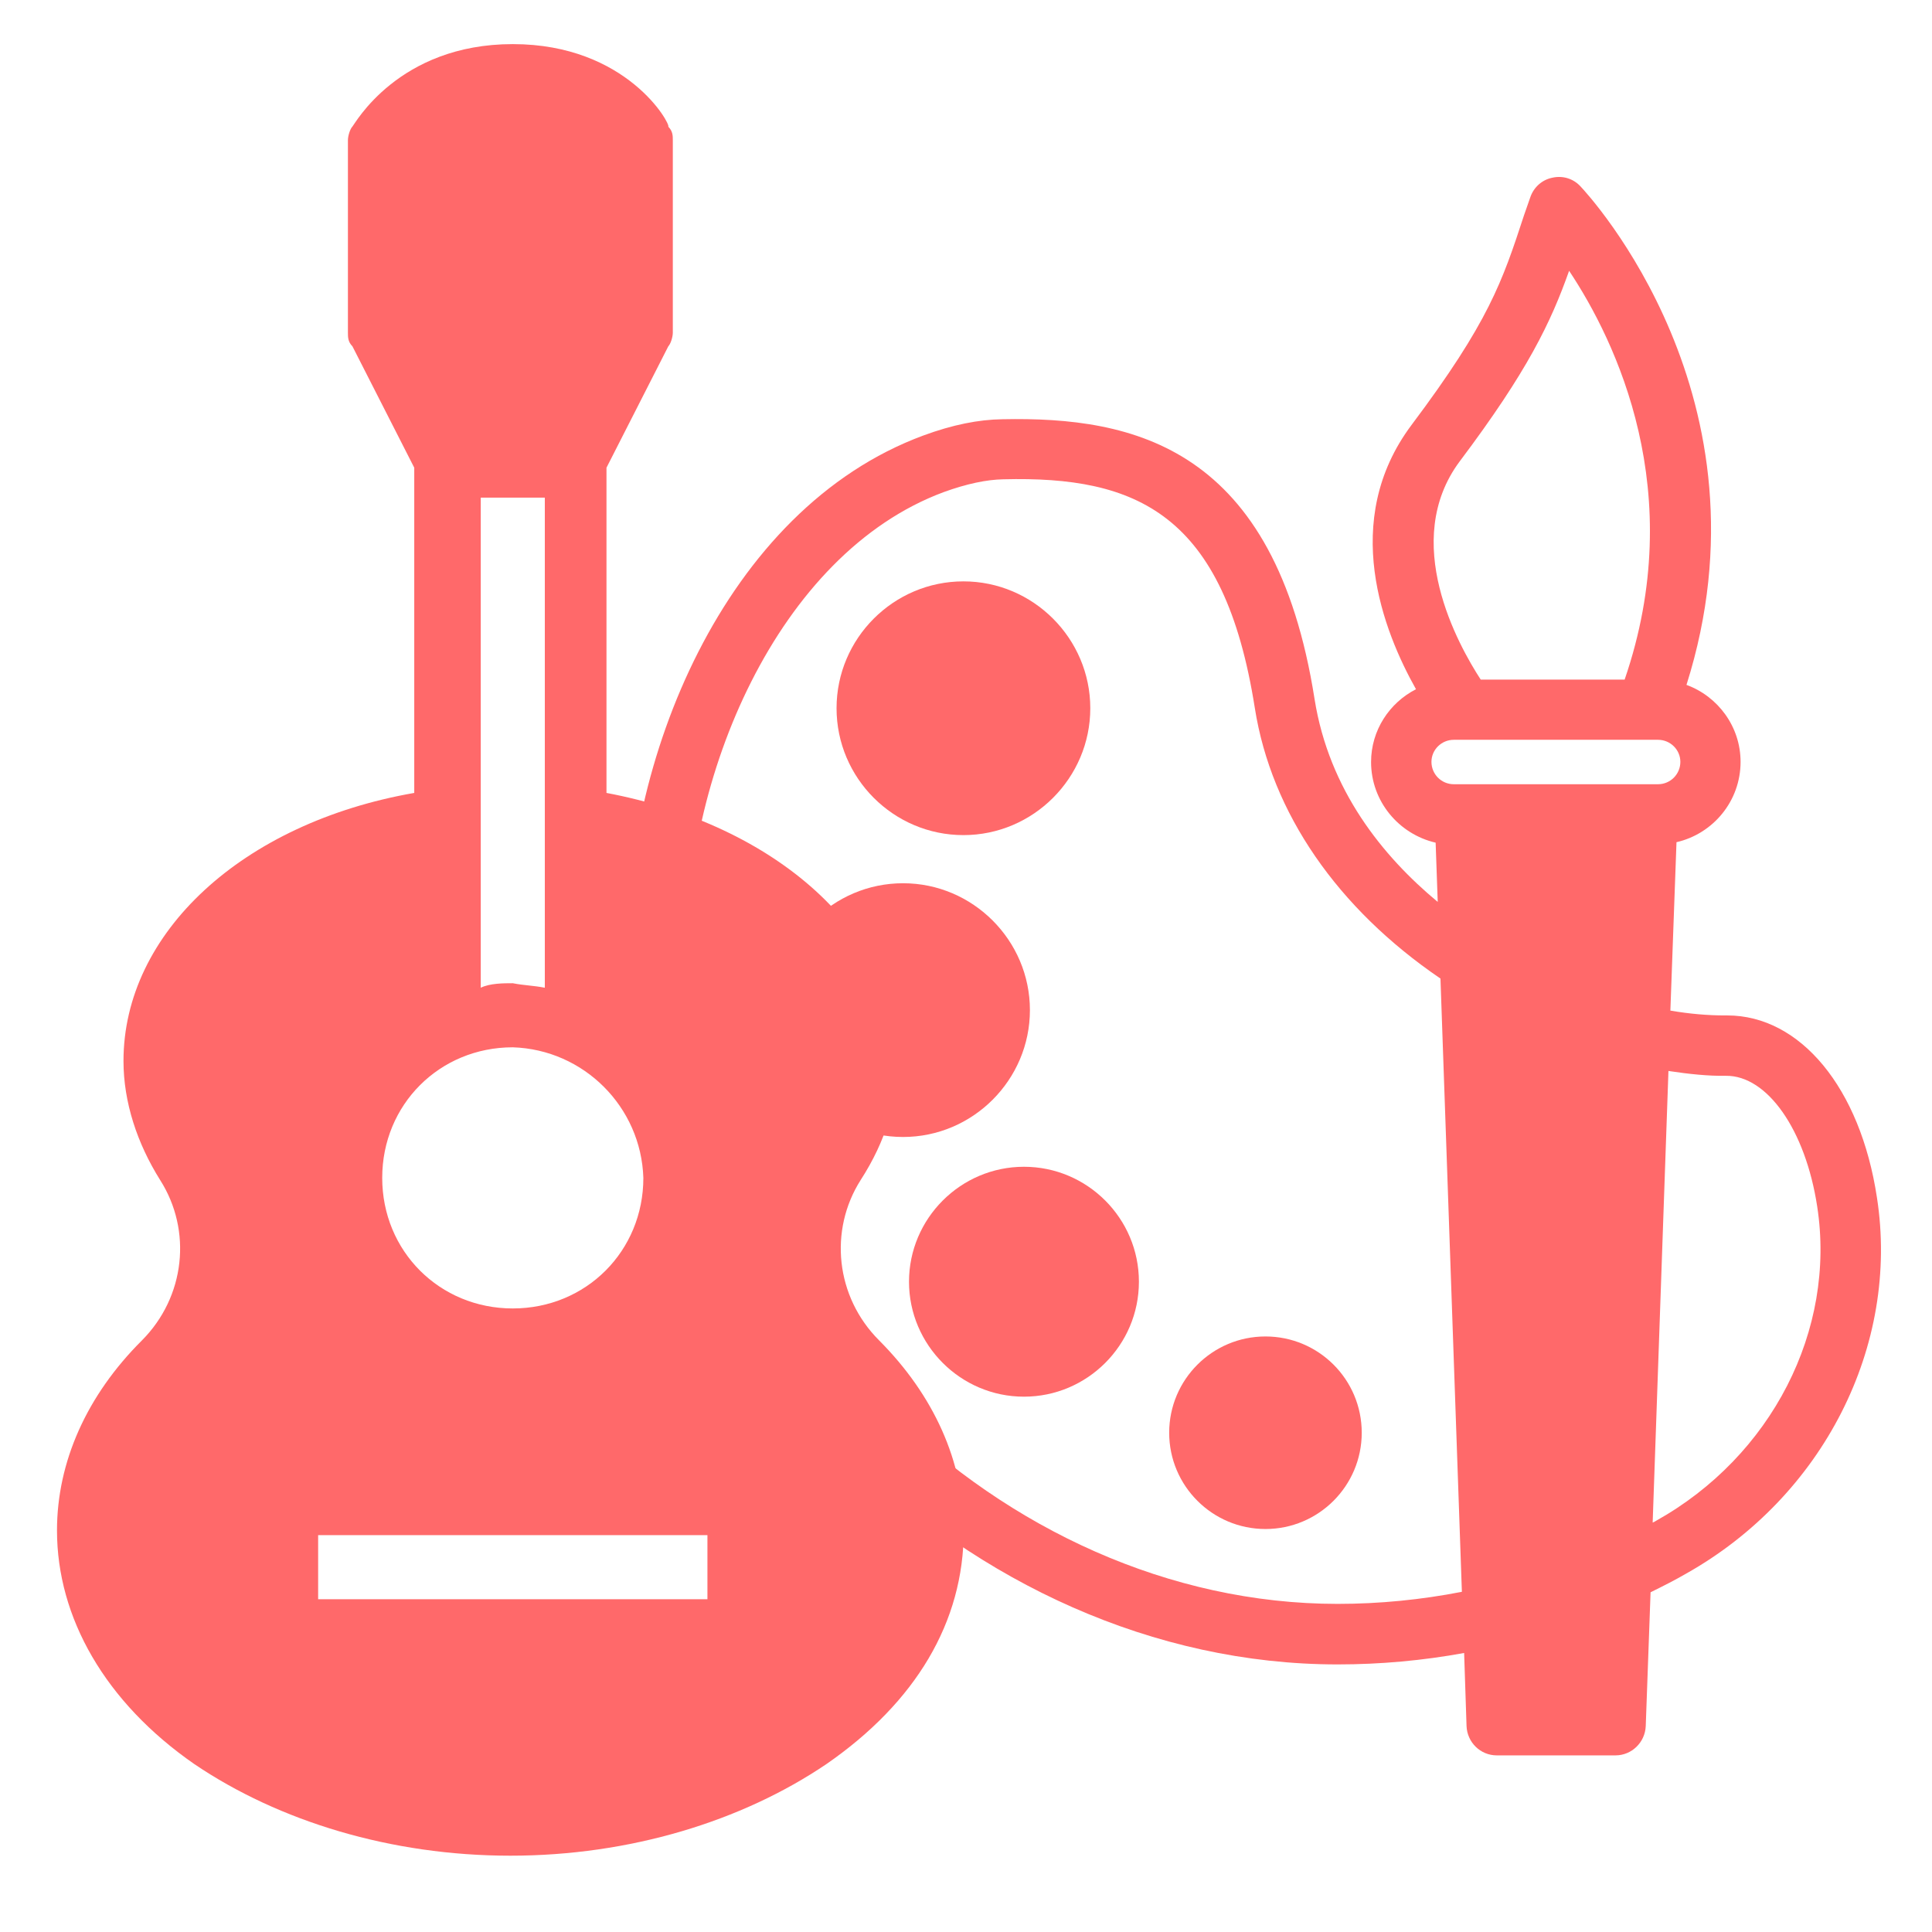
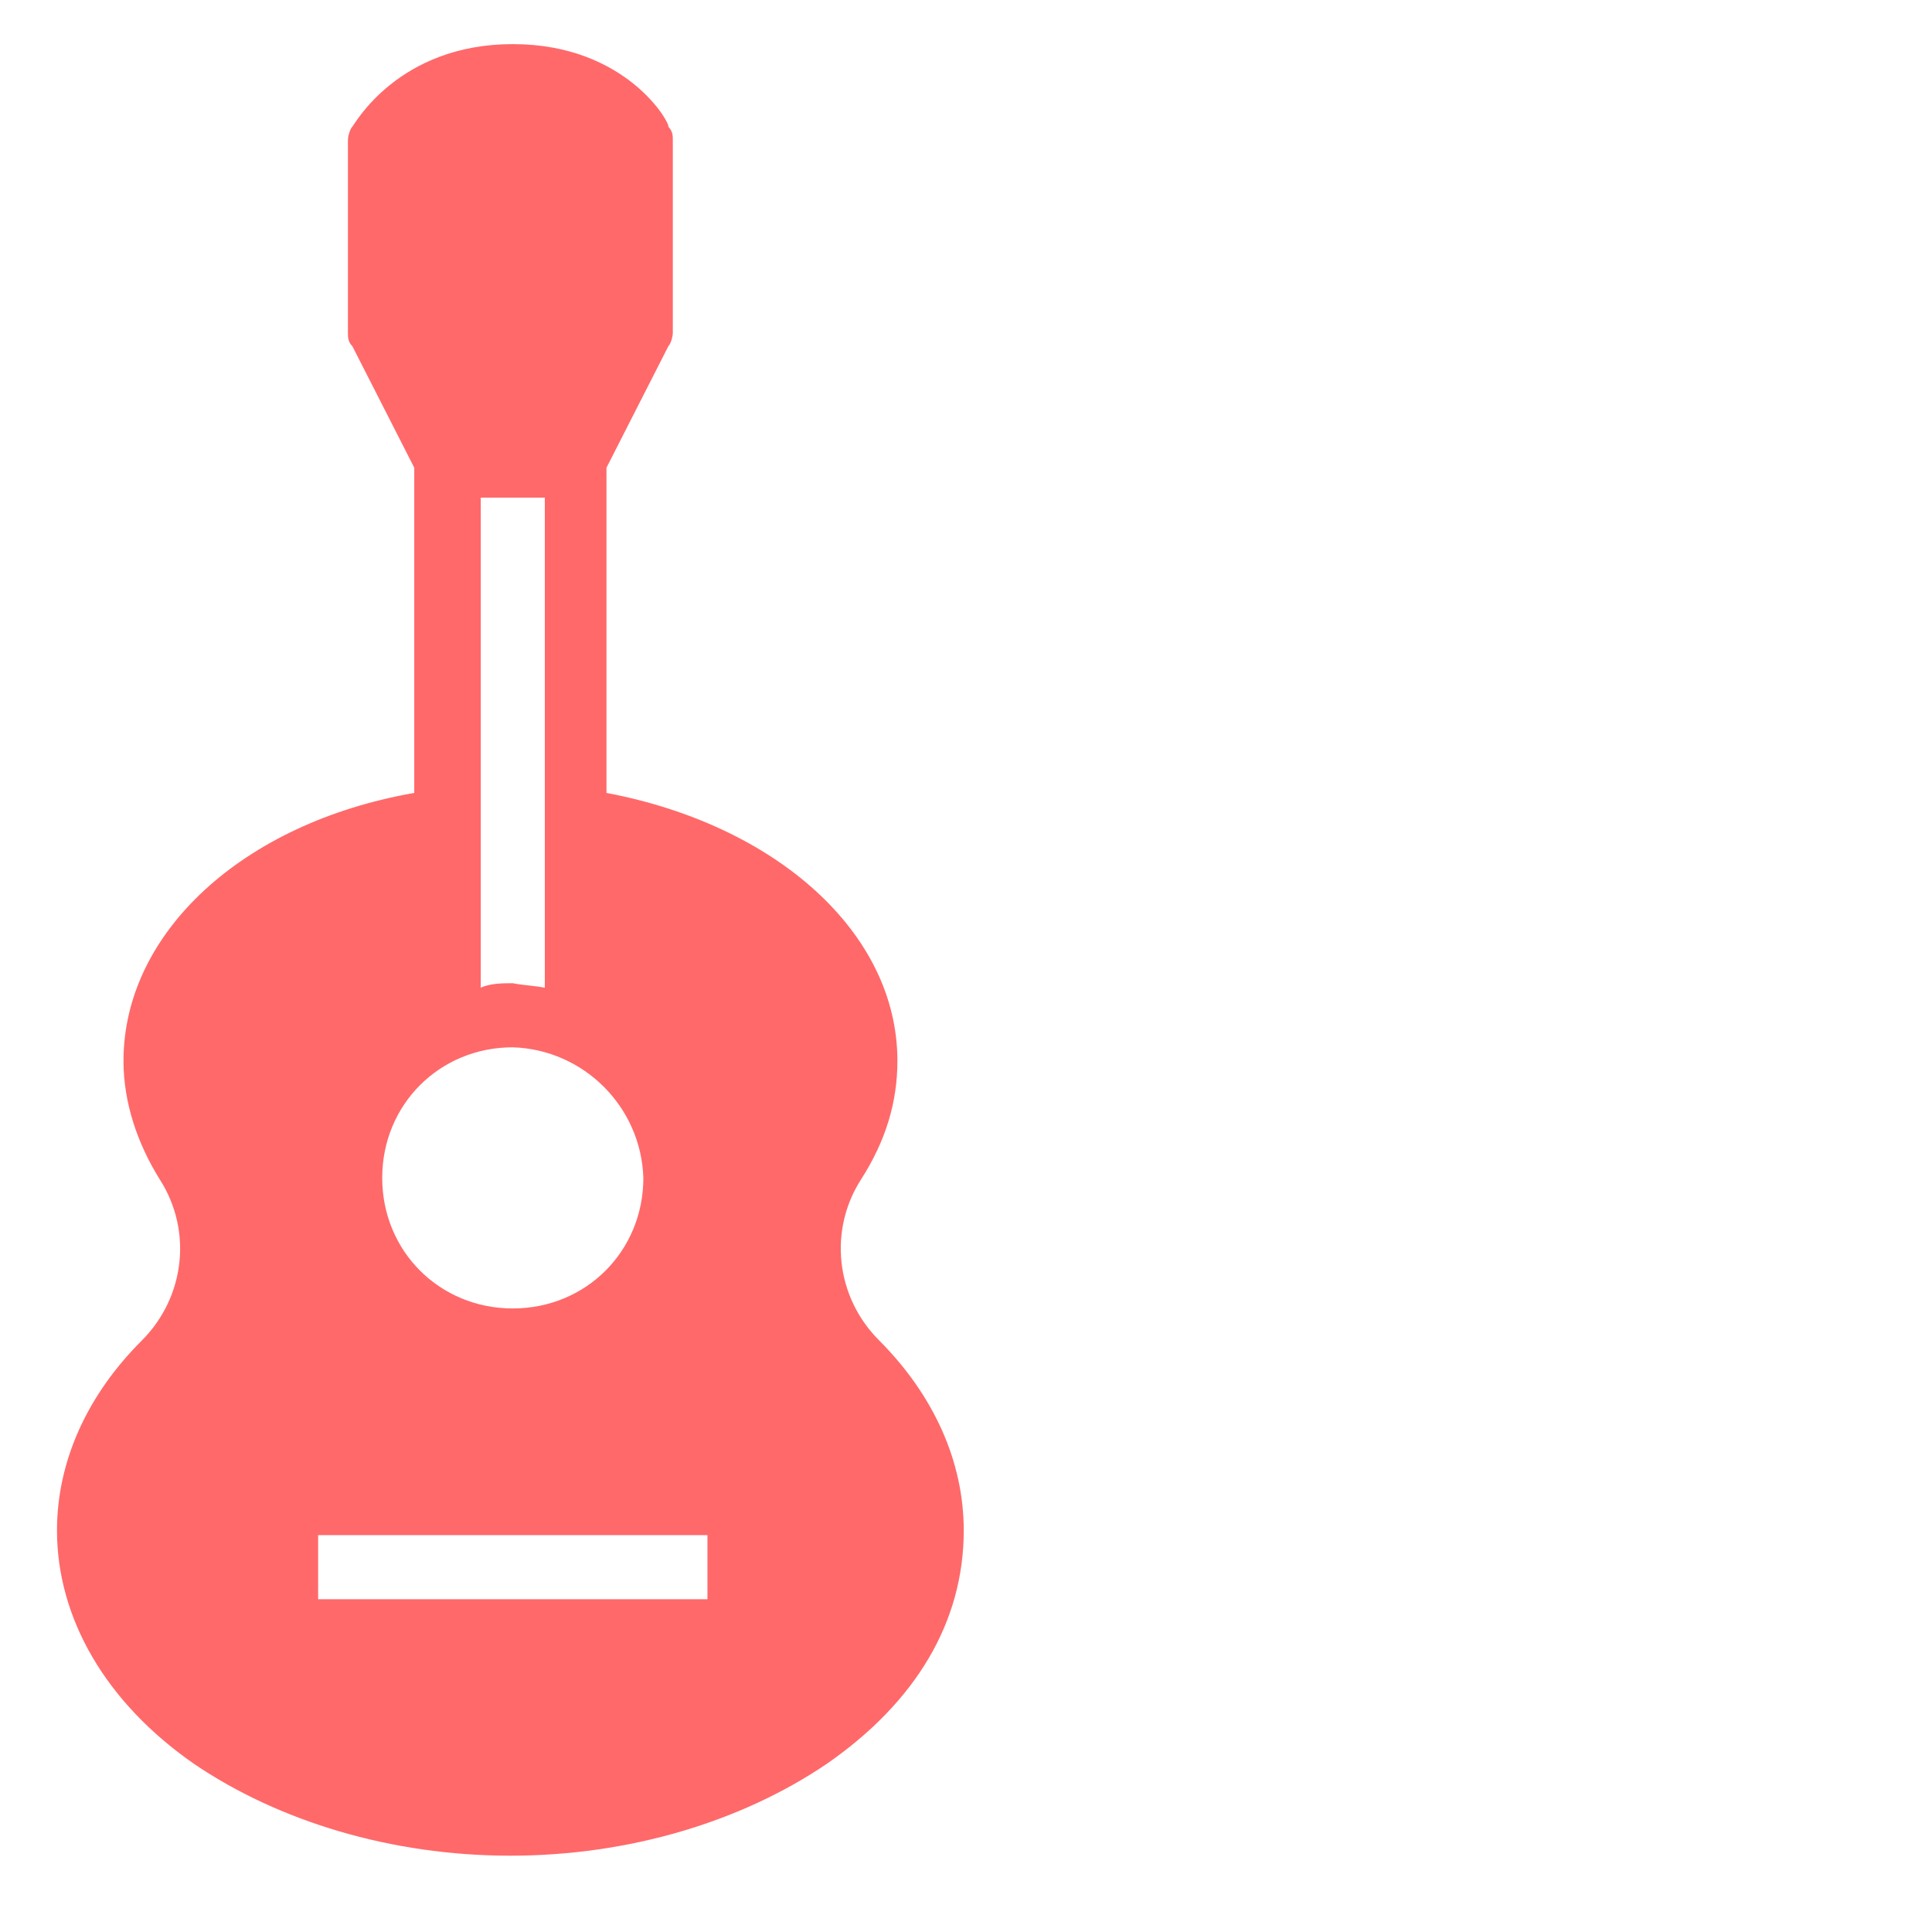
<svg xmlns="http://www.w3.org/2000/svg" version="1.1" id="Calque_1" x="0px" y="0px" viewBox="0 0 1200 1200" style="enable-background:new 0 0 1200 1200;" xml:space="preserve">
  <style type="text/css">
	.st0{fill:#FF696A;}
</style>
  <g>
-     <path class="st0" d="M1165.8,743.8c-10.3-68.1-47.6-113.1-93-113.1h-1.7c-9.9,0-21.4-0.9-33.6-3l3.8-104.6   c22.7-5.2,39.8-25.5,39.8-49.9c0-21.9-14.1-40.7-33.6-47.8c56.2-177.6-60.6-304.1-65.8-309.6c-4.5-4.9-11.1-6.9-17.6-5.4   c-6.4,1.3-11.6,6-13.7,12.4l-3.8,10.9c-13.5,41.2-21.8,66.2-69.9,130.3c-44.6,59.6-17.4,128.2,2.8,164.1   c-16.5,8.4-27.9,25.5-27.9,45.2c0,24.4,17.2,44.8,40.1,50.1l1.3,36.8c-34.1-28.3-67.5-69.4-76.5-126   c-24.6-156.4-111.9-175.5-193.9-173.8c-14.8,0.2-30.9,3.4-49.1,10.1c-123.9,45.8-187.3,203.1-184.1,327.9   c6.6,231.9,212.8,435.4,441.4,435.4c26.6,0,52.9-2.4,78.6-7.1l1.5,45.4c0.4,10.1,8.6,18.2,18.8,18.2h73.7   c10.1,0,18.4-8.1,18.8-18.2l3-83.1c7.9-3.9,15.4-7.7,22.1-11.6C1132.3,929.6,1180.1,835.9,1165.8,743.8L1165.8,743.8z M906.7,286.5   c42.2-56.1,56.6-86.4,67.9-118.3c29.1,43.7,74.4,137.6,34.5,253.9h-89.4C905.8,400.7,869.6,336.2,906.7,286.5L906.7,286.5z    M830.8,996.2c-209.2,0-397.9-186.6-403.9-399c-3-113.2,55.9-253.3,159.4-291.6c14.1-5.1,26.4-7.7,36.9-7.9   c82.9-2.1,137.2,21.4,156.2,142.1c10.3,65.2,51.4,124.5,115.3,168L908,988.7C882.9,993.6,857,996.2,830.8,996.2L830.8,996.2z    M903,487.1c-7.7,0-13.9-6.2-13.9-13.9c0-7.5,6.2-13.7,13.9-13.7h126.8c7.7,0,13.9,6.2,13.9,13.7c0,7.7-6.2,13.9-13.9,13.9H903z    M1028.6,944.6c-0.6,0.4-1.3,0.8-2.1,1.1l9.8-280.5c12.6,1.9,24.8,3.2,35.8,3c25.5-0.2,49.3,33.4,56.6,81.2   C1140.5,826.1,1100.4,904.5,1028.6,944.6L1028.6,944.6z" />
-     <path class="st0" d="M707.4,796.1c0,39.4-32.1,71.4-71.4,71.4s-71.4-32.1-71.4-71.4s32.1-71.4,71.4-71.4S707.4,756.7,707.4,796.1z" />
-     <path class="st0" d="M845.8,889.9c0,33-26.8,59.8-59.8,59.8s-59.8-26.8-59.8-59.8s26.8-59.8,59.8-59.8S845.8,856.8,845.8,889.9" />
-     <path class="st0" d="M639.7,627.4c0,43.3-35.4,78.8-78.8,78.8s-78.8-35.4-78.8-78.8s35.4-78.8,78.8-78.8S639.7,584.1,639.7,627.4z" />
-     <path class="st0" d="M677.2,439.9c0,43.3-35.4,78.8-78.8,78.8s-78.8-35.4-78.8-78.8s35.4-78.8,78.8-78.8S677.2,396.6,677.2,439.9z" />
-   </g>
+     </g>
  <path class="st0" d="M318.5,27.4c-71.1,0-98.2,49.8-99.6,51.2s-2.8,5.7-2.8,8.5v119.5c0,2.8,0,5.7,2.8,8.5l38.4,75.4v202  C150.7,511.1,76.7,579.4,76.7,659c0,25.6,8.5,51.2,22.8,74c19.9,31.3,15.6,72.5-11.4,99.6C53.9,866.7,35.4,908,35.4,950.6  c0,54.1,29.9,106.7,85.3,145.1c52.6,35.6,122.3,56.9,196.3,56.9s143.7-21.3,196.3-56.9c55.5-38.4,85.3-88.2,85.3-145.1  c0-42.7-18.5-83.9-52.6-118.1c-27-27-31.3-68.3-11.4-99.6c15.6-24.2,22.8-48.4,22.8-74c0-79.7-75.4-146.5-180.7-166.4v-202  l38.4-75.4c1.4-1.4,2.8-5.7,2.8-8.5V87.2c0-2.8,0-5.7-2.8-8.5C416.7,77.2,389.6,27.4,318.5,27.4z M439.4,993.3H197.6v-39.8h241.8  V993.3z M399.6,731.6c0,45.5-35.6,81.1-81.1,81.1s-81.1-35.6-81.1-81.1c0-45.5,35.6-81.1,81.1-81.1  C362.6,651.9,398.2,687.5,399.6,731.6z M338.4,613.5c-7.1-1.4-12.8-1.4-19.9-2.8c-5.7,0-14.2,0-19.9,2.8V309.1h39.8V613.5z" />
</svg>